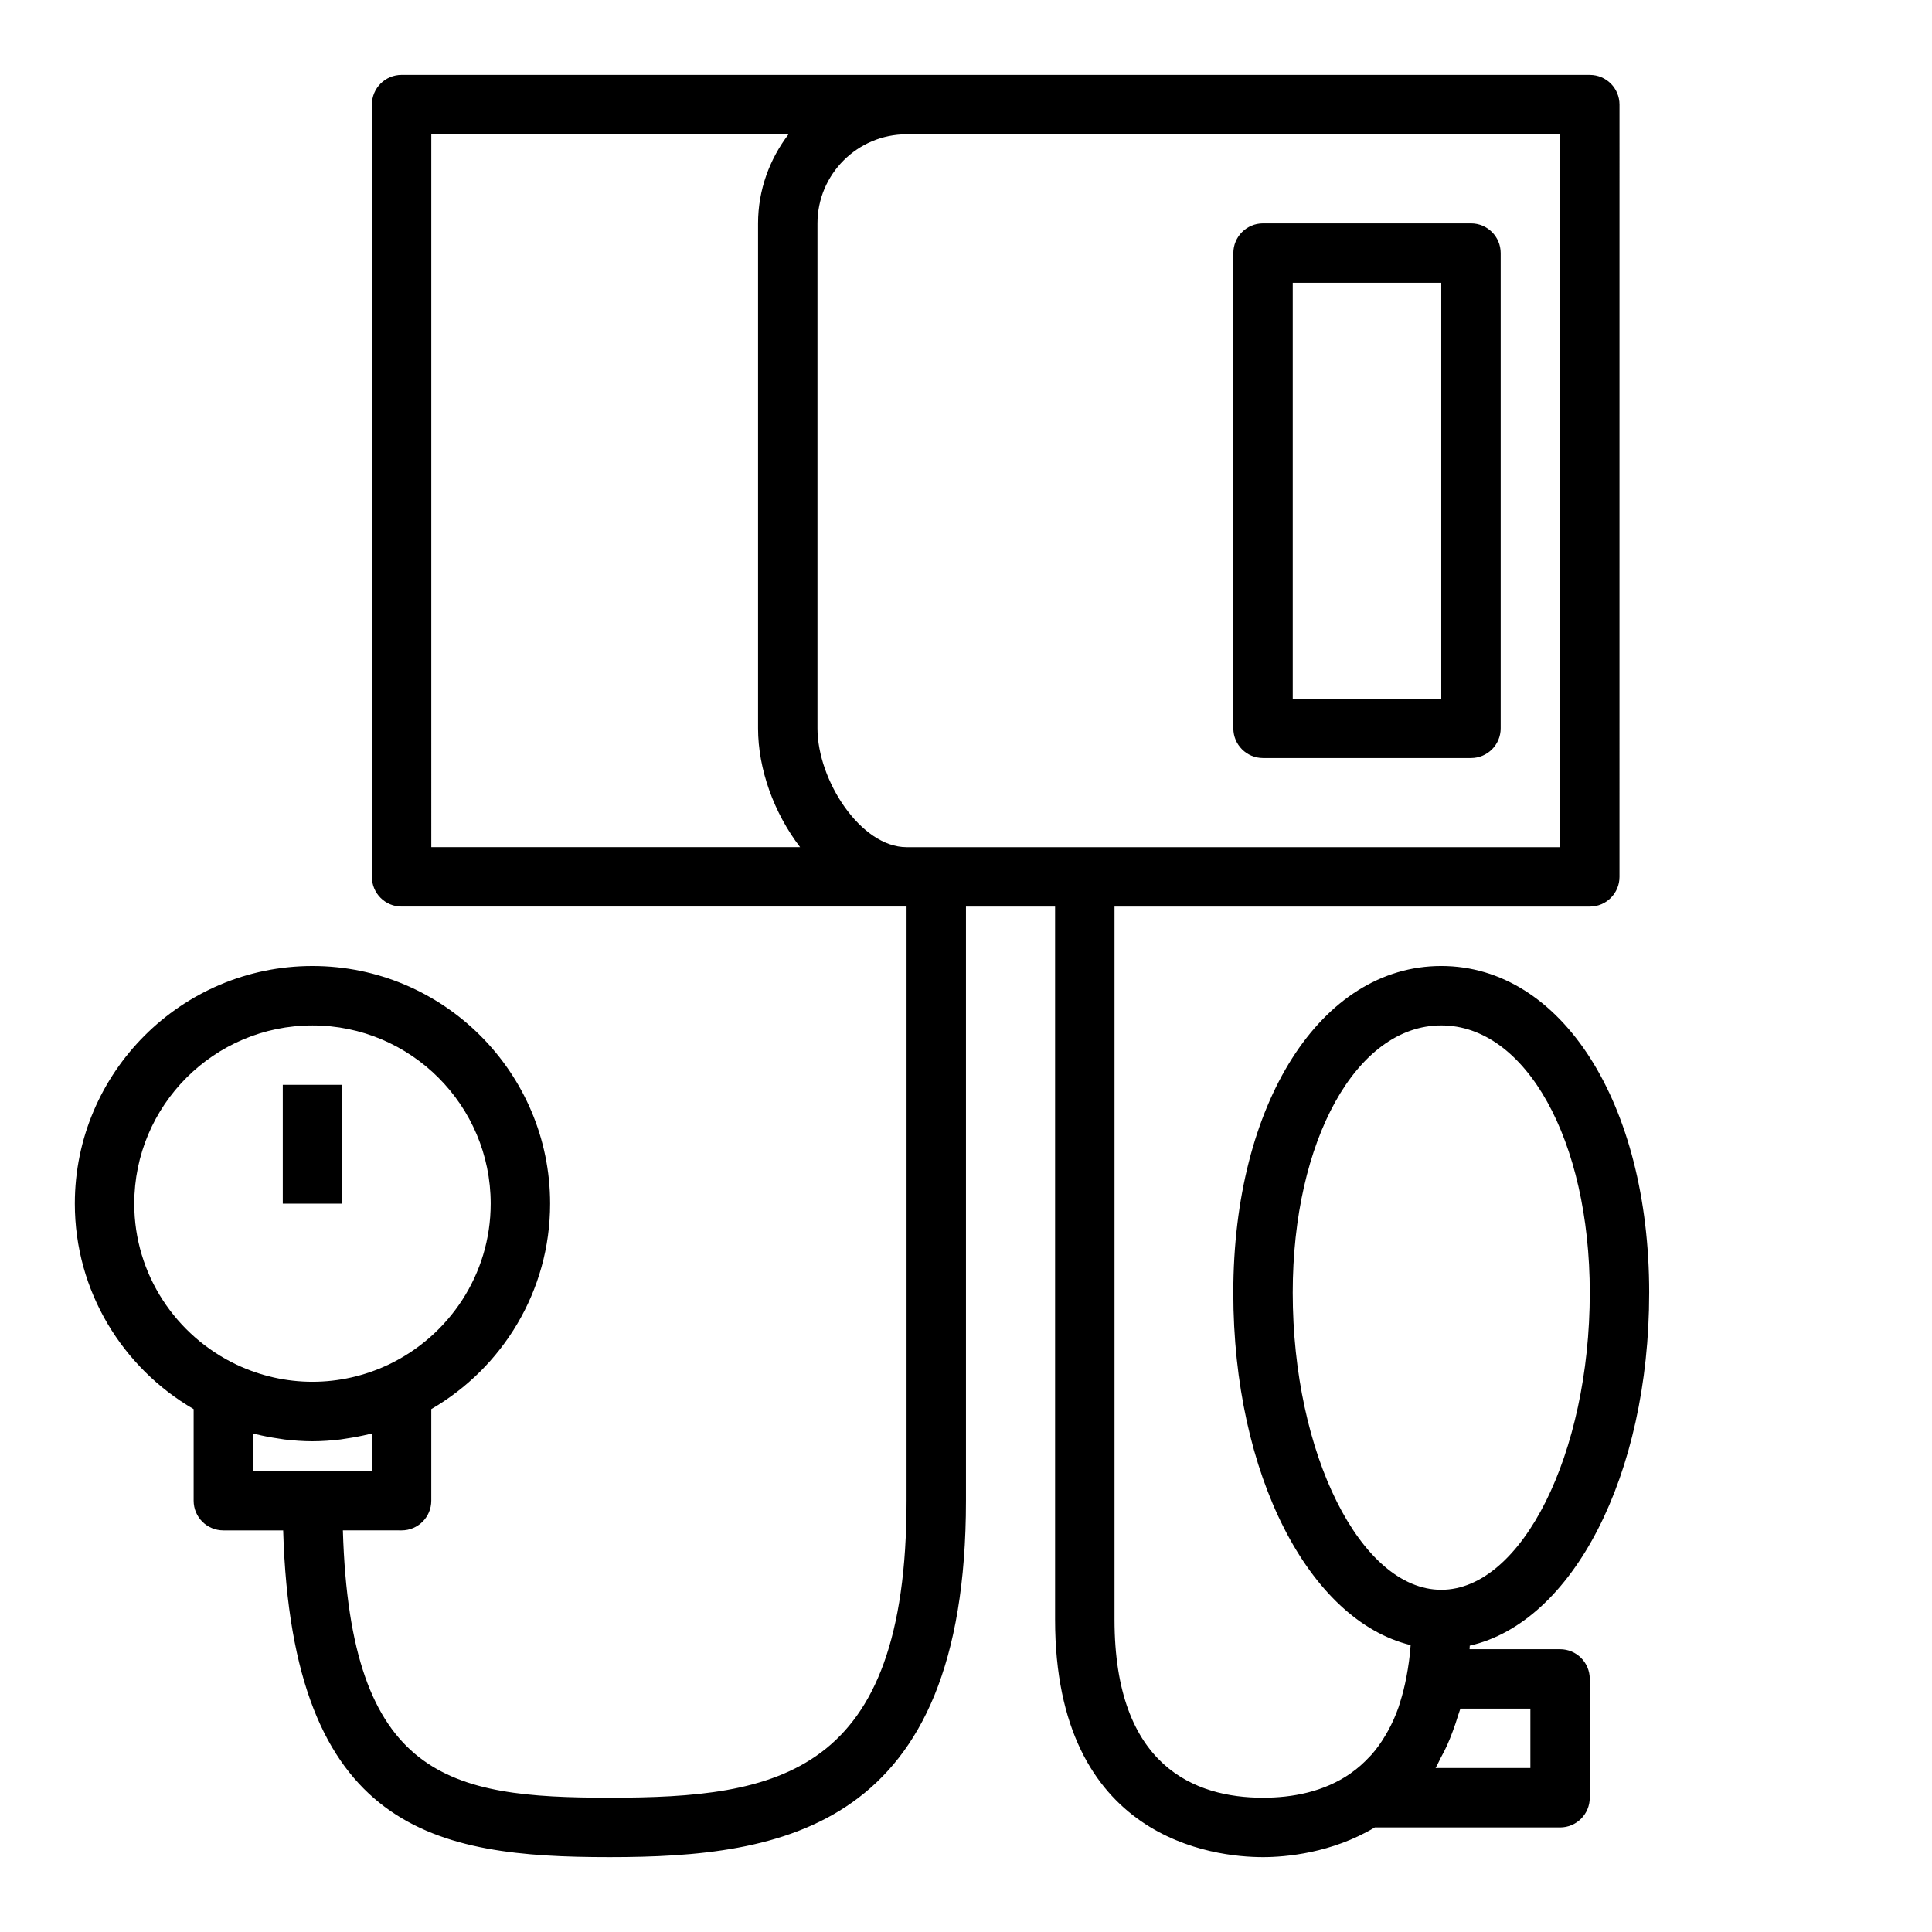
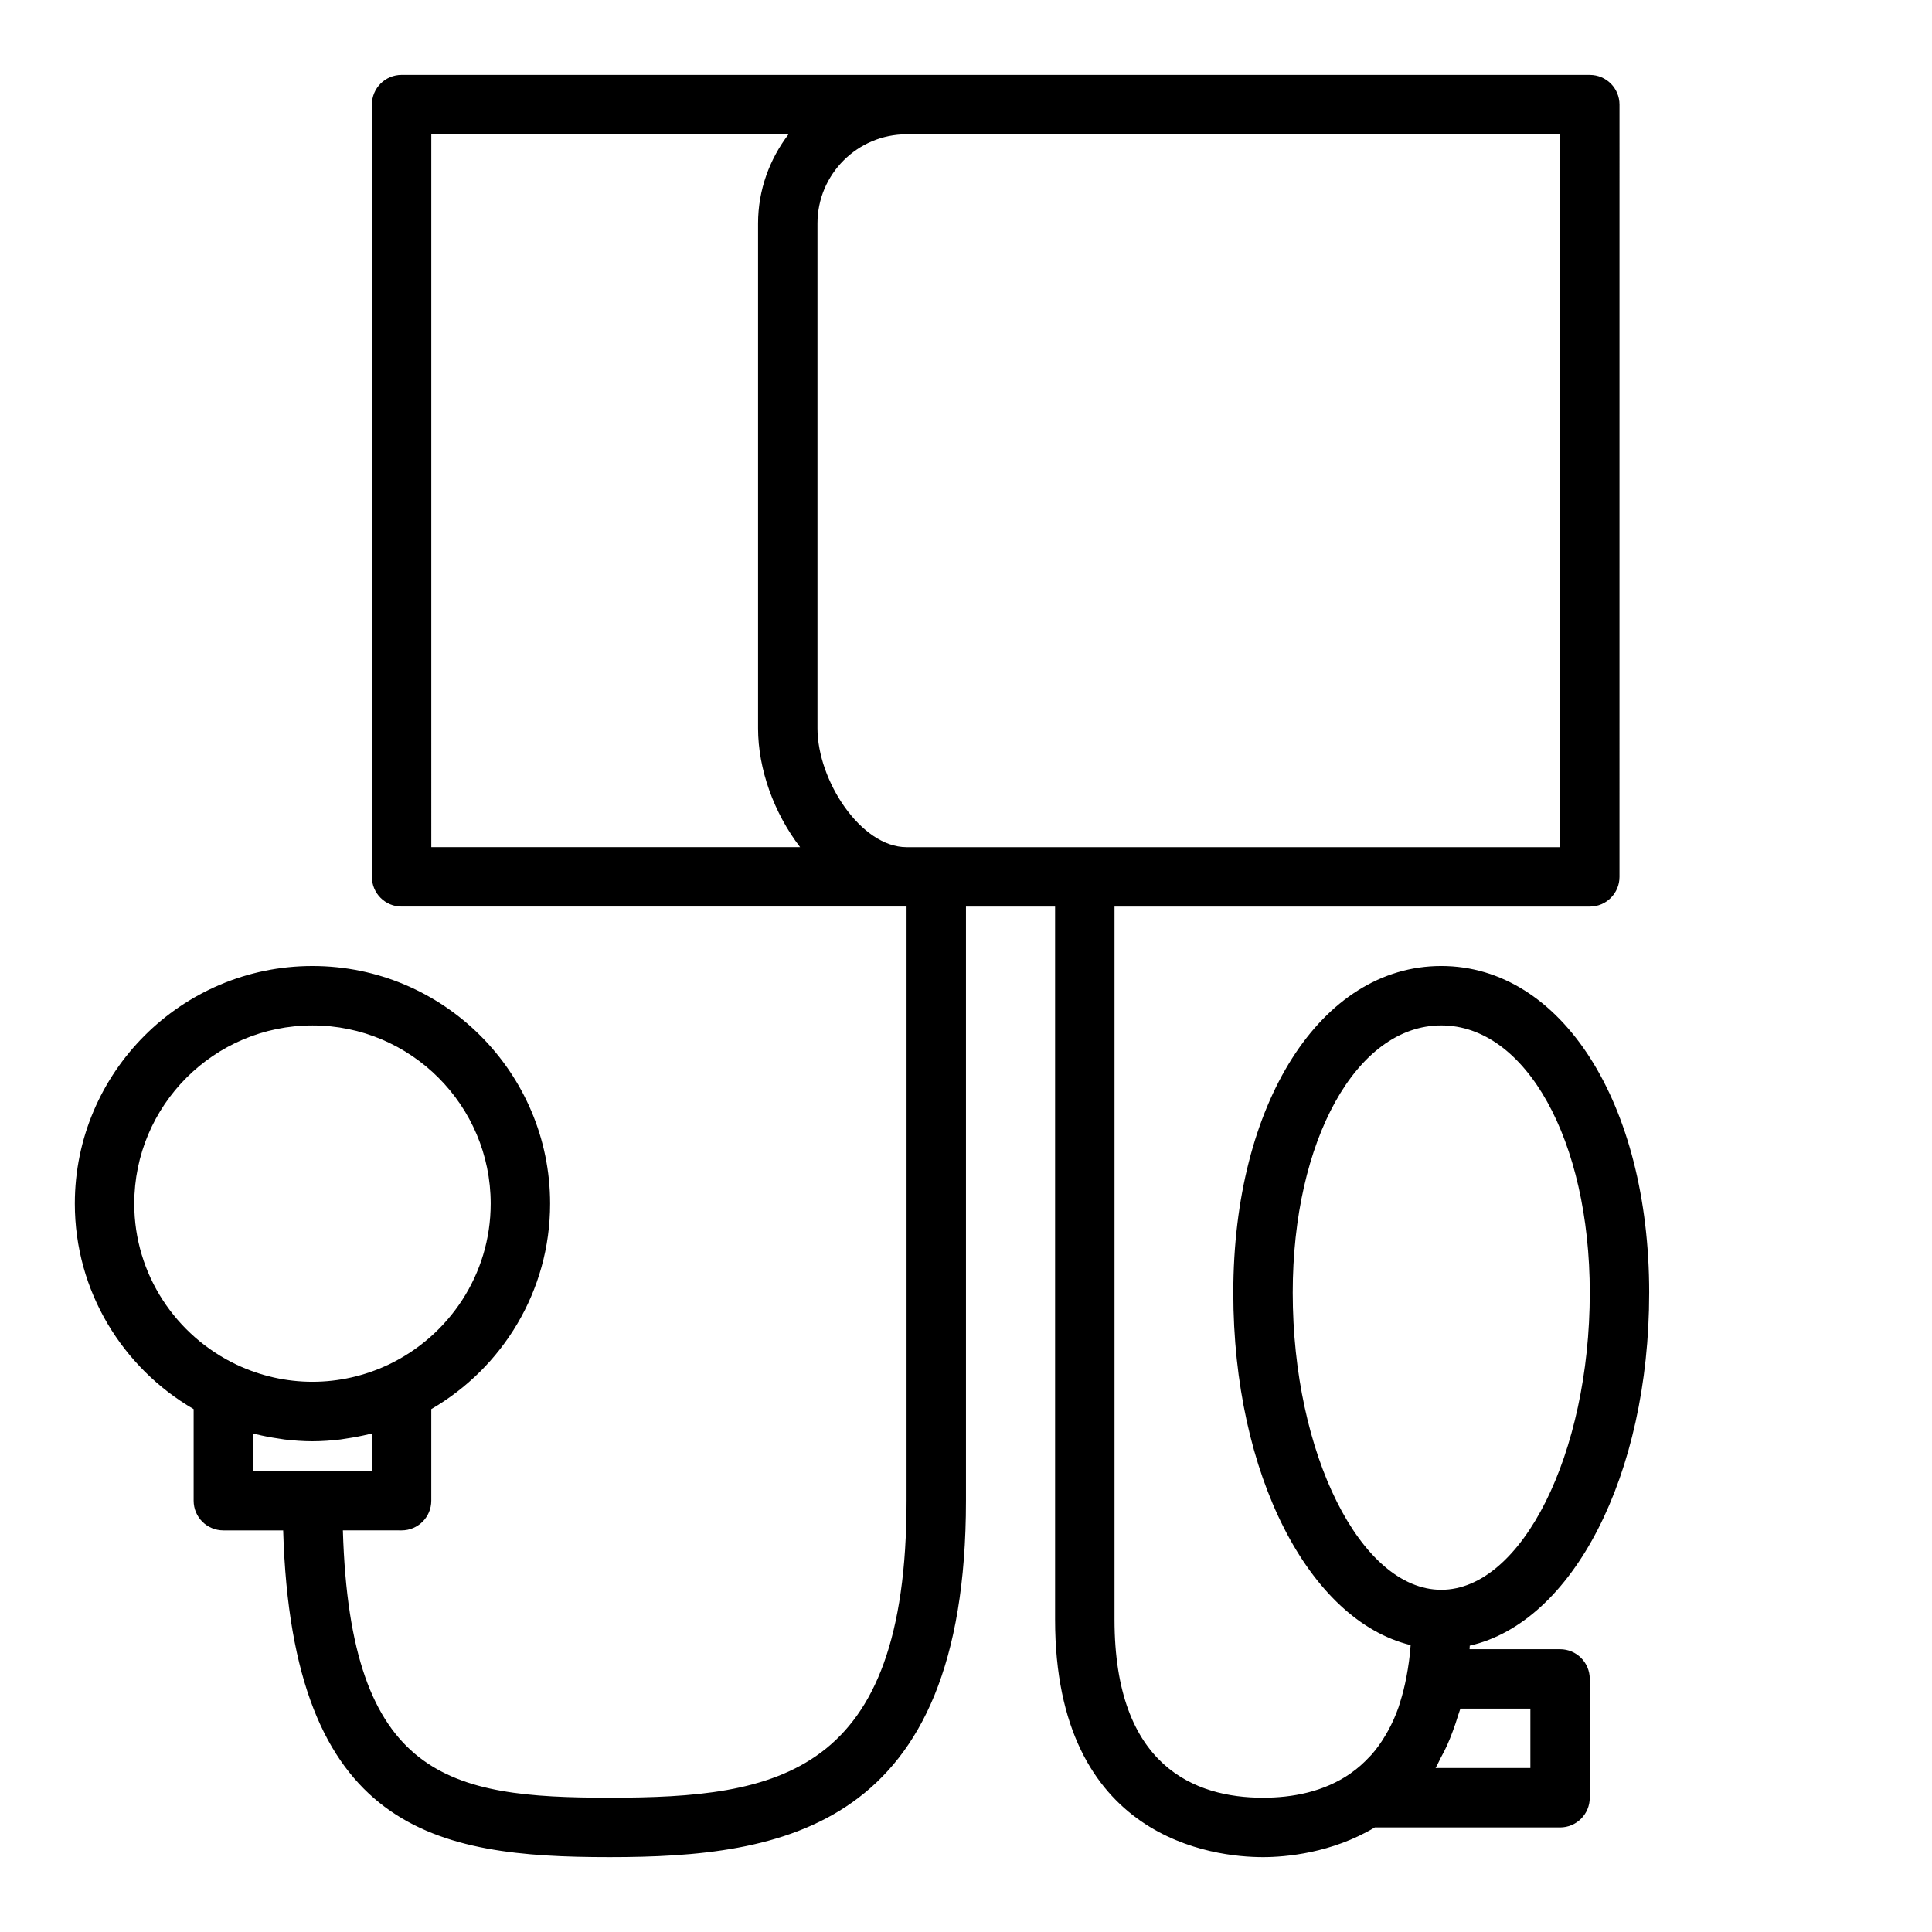
<svg xmlns="http://www.w3.org/2000/svg" fill="#000000" width="800px" height="800px" version="1.1" viewBox="144 144 512 512">
  <g>
-     <path d="m218.94 431.49h15.742v31.488h-15.742z" />
    <path d="m581.05 486.59c0-50.176-23.176-86.594-55.105-86.594-31.93 0-55.105 36.414-55.105 86.594 0 48.215 20.09 86.82 46.996 93.379-0.211 3.031-0.613 5.777-1.109 8.383-0.457 2.426-1.031 4.715-1.723 6.871-0.125 0.379-0.227 0.789-0.355 1.156-0.789 2.266-1.73 4.352-2.801 6.297-0.211 0.387-0.426 0.754-0.645 1.125-1.125 1.906-2.363 3.668-3.769 5.25-0.141 0.164-0.301 0.309-0.449 0.465-1.535 1.652-3.195 3.148-5.039 4.418-0.031 0.023-0.055 0.055-0.086 0.078-7.023 4.859-15.398 6.402-23.145 6.402-17.957 0-39.359-8.195-39.359-47.23v-188.93h125.95c4.352 0 7.871-3.519 7.871-7.871l0.004-204.67c0-4.352-3.519-7.871-7.871-7.871l-78.723-0.004h-236.16c-4.352 0-7.871 3.519-7.871 7.871v204.67c0 4.352 3.519 7.871 7.871 7.871h133.82v157.44c0 72.926-34.117 78.719-78.719 78.719-42.406 0-68.723-5.086-70.66-70.848l15.555 0.004c4.352 0 7.871-3.519 7.871-7.871v-24.262c18.789-10.91 31.488-31.203 31.488-54.457 0-34.723-28.254-62.977-62.977-62.977s-62.977 28.254-62.977 62.977c0 23.246 12.699 43.547 31.488 54.457v24.262c0 4.352 3.519 7.871 7.871 7.871h15.855c2.324 79.91 40.574 86.594 86.484 86.594 45.703 0 94.465-7.305 94.465-94.465v-157.44h23.617v188.93c0 58.434 42.172 62.977 55.105 62.977 5.984 0 18.199-1.047 29.621-7.871h49.094c4.352 0 7.871-3.519 7.871-7.871v-31.488c0-4.352-3.519-7.871-7.871-7.871h-23.977c0.023-0.309 0.023-0.637 0.047-0.945 27.184-6.152 47.547-44.969 47.547-93.523zm-401.47-23.613c0-26.047 21.184-47.23 47.23-47.23s47.23 21.184 47.23 47.23c0 18.82-11.098 35.062-27.062 42.652-12.832 6.078-27.496 6.078-40.328 0-15.973-7.594-27.07-23.832-27.07-42.652zm31.488 60.953c0.262 0.07 0.535 0.086 0.797 0.156 1.906 0.465 3.848 0.844 5.816 1.125 0.582 0.086 1.148 0.195 1.73 0.27 2.434 0.281 4.898 0.469 7.398 0.469 2.504 0 4.969-0.188 7.398-0.473 0.582-0.07 1.148-0.18 1.73-0.27 1.969-0.293 3.914-0.66 5.816-1.125 0.262-0.062 0.535-0.086 0.797-0.156l0.004 9.898h-31.488zm275.52-344.35h70.848v188.93h-173.18c-12.164 0-23.617-17.742-23.617-31.488v-133.82c0-13.02 10.598-23.617 23.617-23.617zm-228.29 0h94.668c-4.996 6.598-8.074 14.719-8.074 23.617v133.82c0 10.801 4.211 22.449 11.141 31.488h-97.734zm228.29 307.01c0-40.391 16.918-70.848 39.359-70.848 22.441 0 39.359 30.457 39.359 70.848 0 42.676-18.027 78.719-39.359 78.719-21.332 0.004-39.359-36.043-39.359-78.719zm44.43 110.21h18.547v15.742h-25.129c0.52-0.844 0.906-1.82 1.379-2.707 0.574-1.062 1.141-2.125 1.668-3.281 0.543-1.195 1.023-2.441 1.496-3.707 0.504-1.34 0.977-2.723 1.41-4.172 0.18-0.641 0.449-1.215 0.629-1.875z" />
-     <path d="m478.72 344.89h55.105c4.352 0 7.871-3.519 7.871-7.871v-125.95c0-4.352-3.519-7.871-7.871-7.871h-55.105c-4.352 0-7.871 3.519-7.871 7.871v125.95c0 4.352 3.519 7.871 7.871 7.871zm7.871-125.95h39.359v110.21h-39.359z" />
  </g>
</svg>